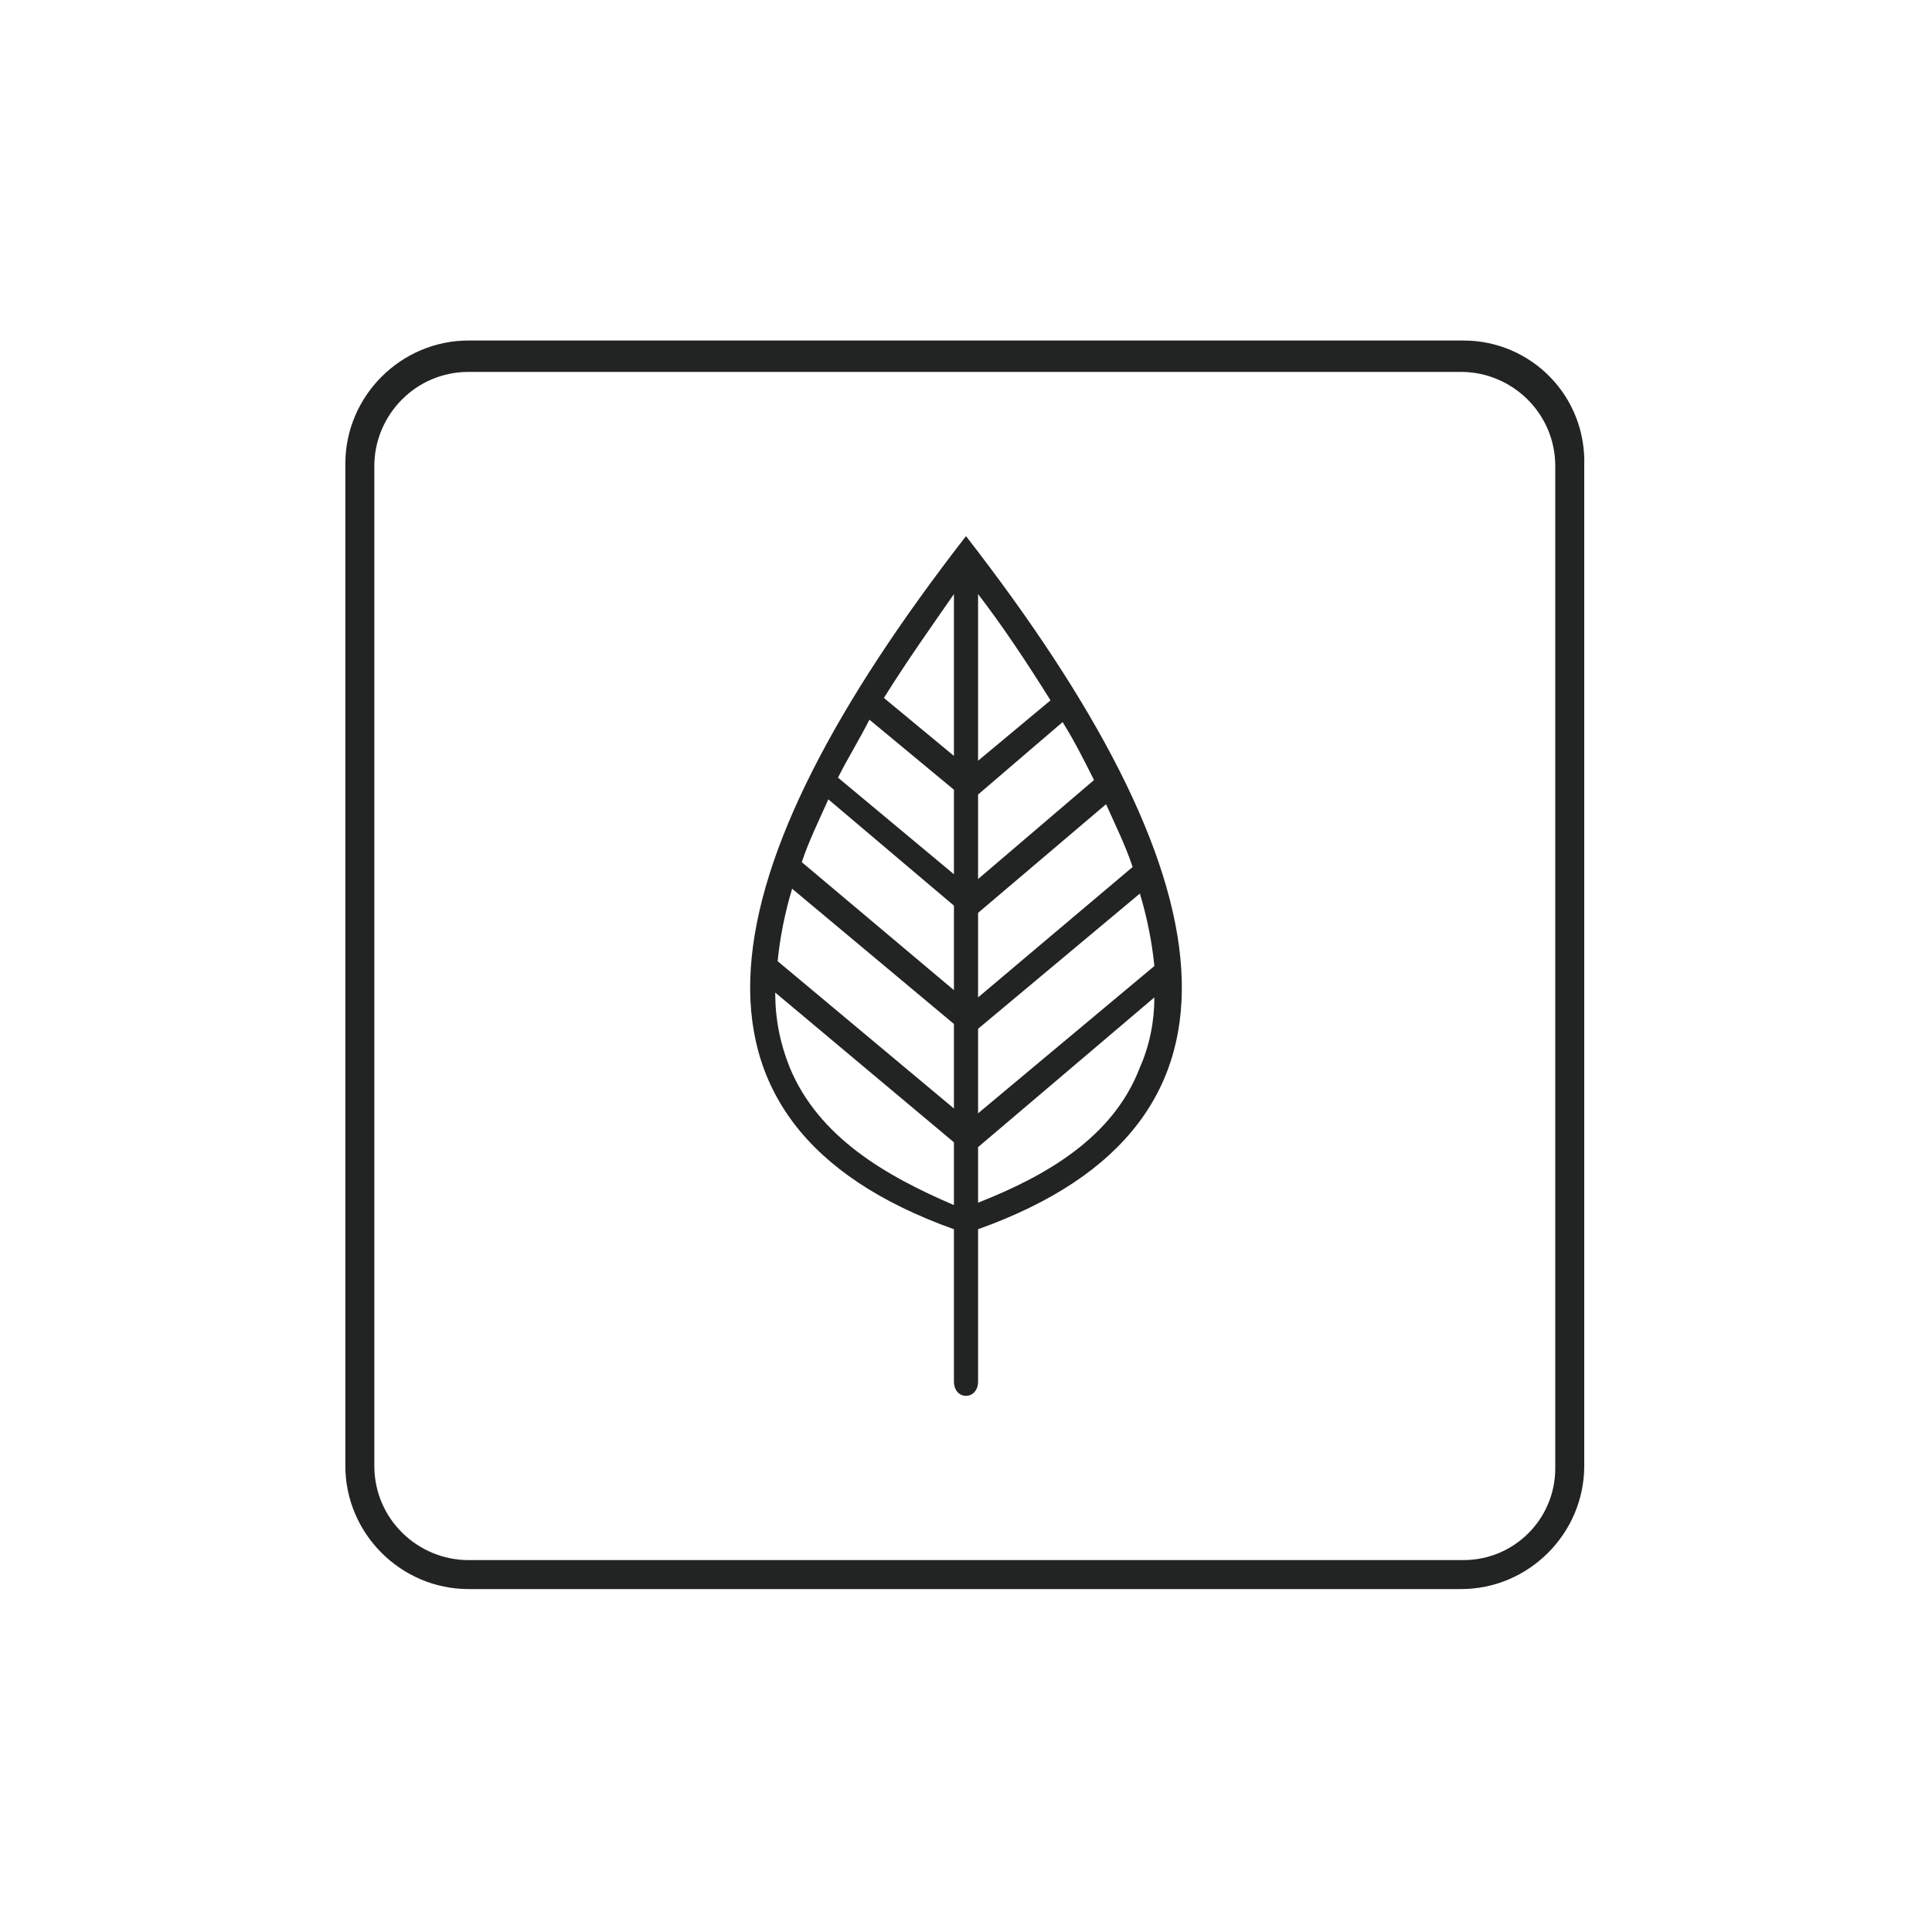
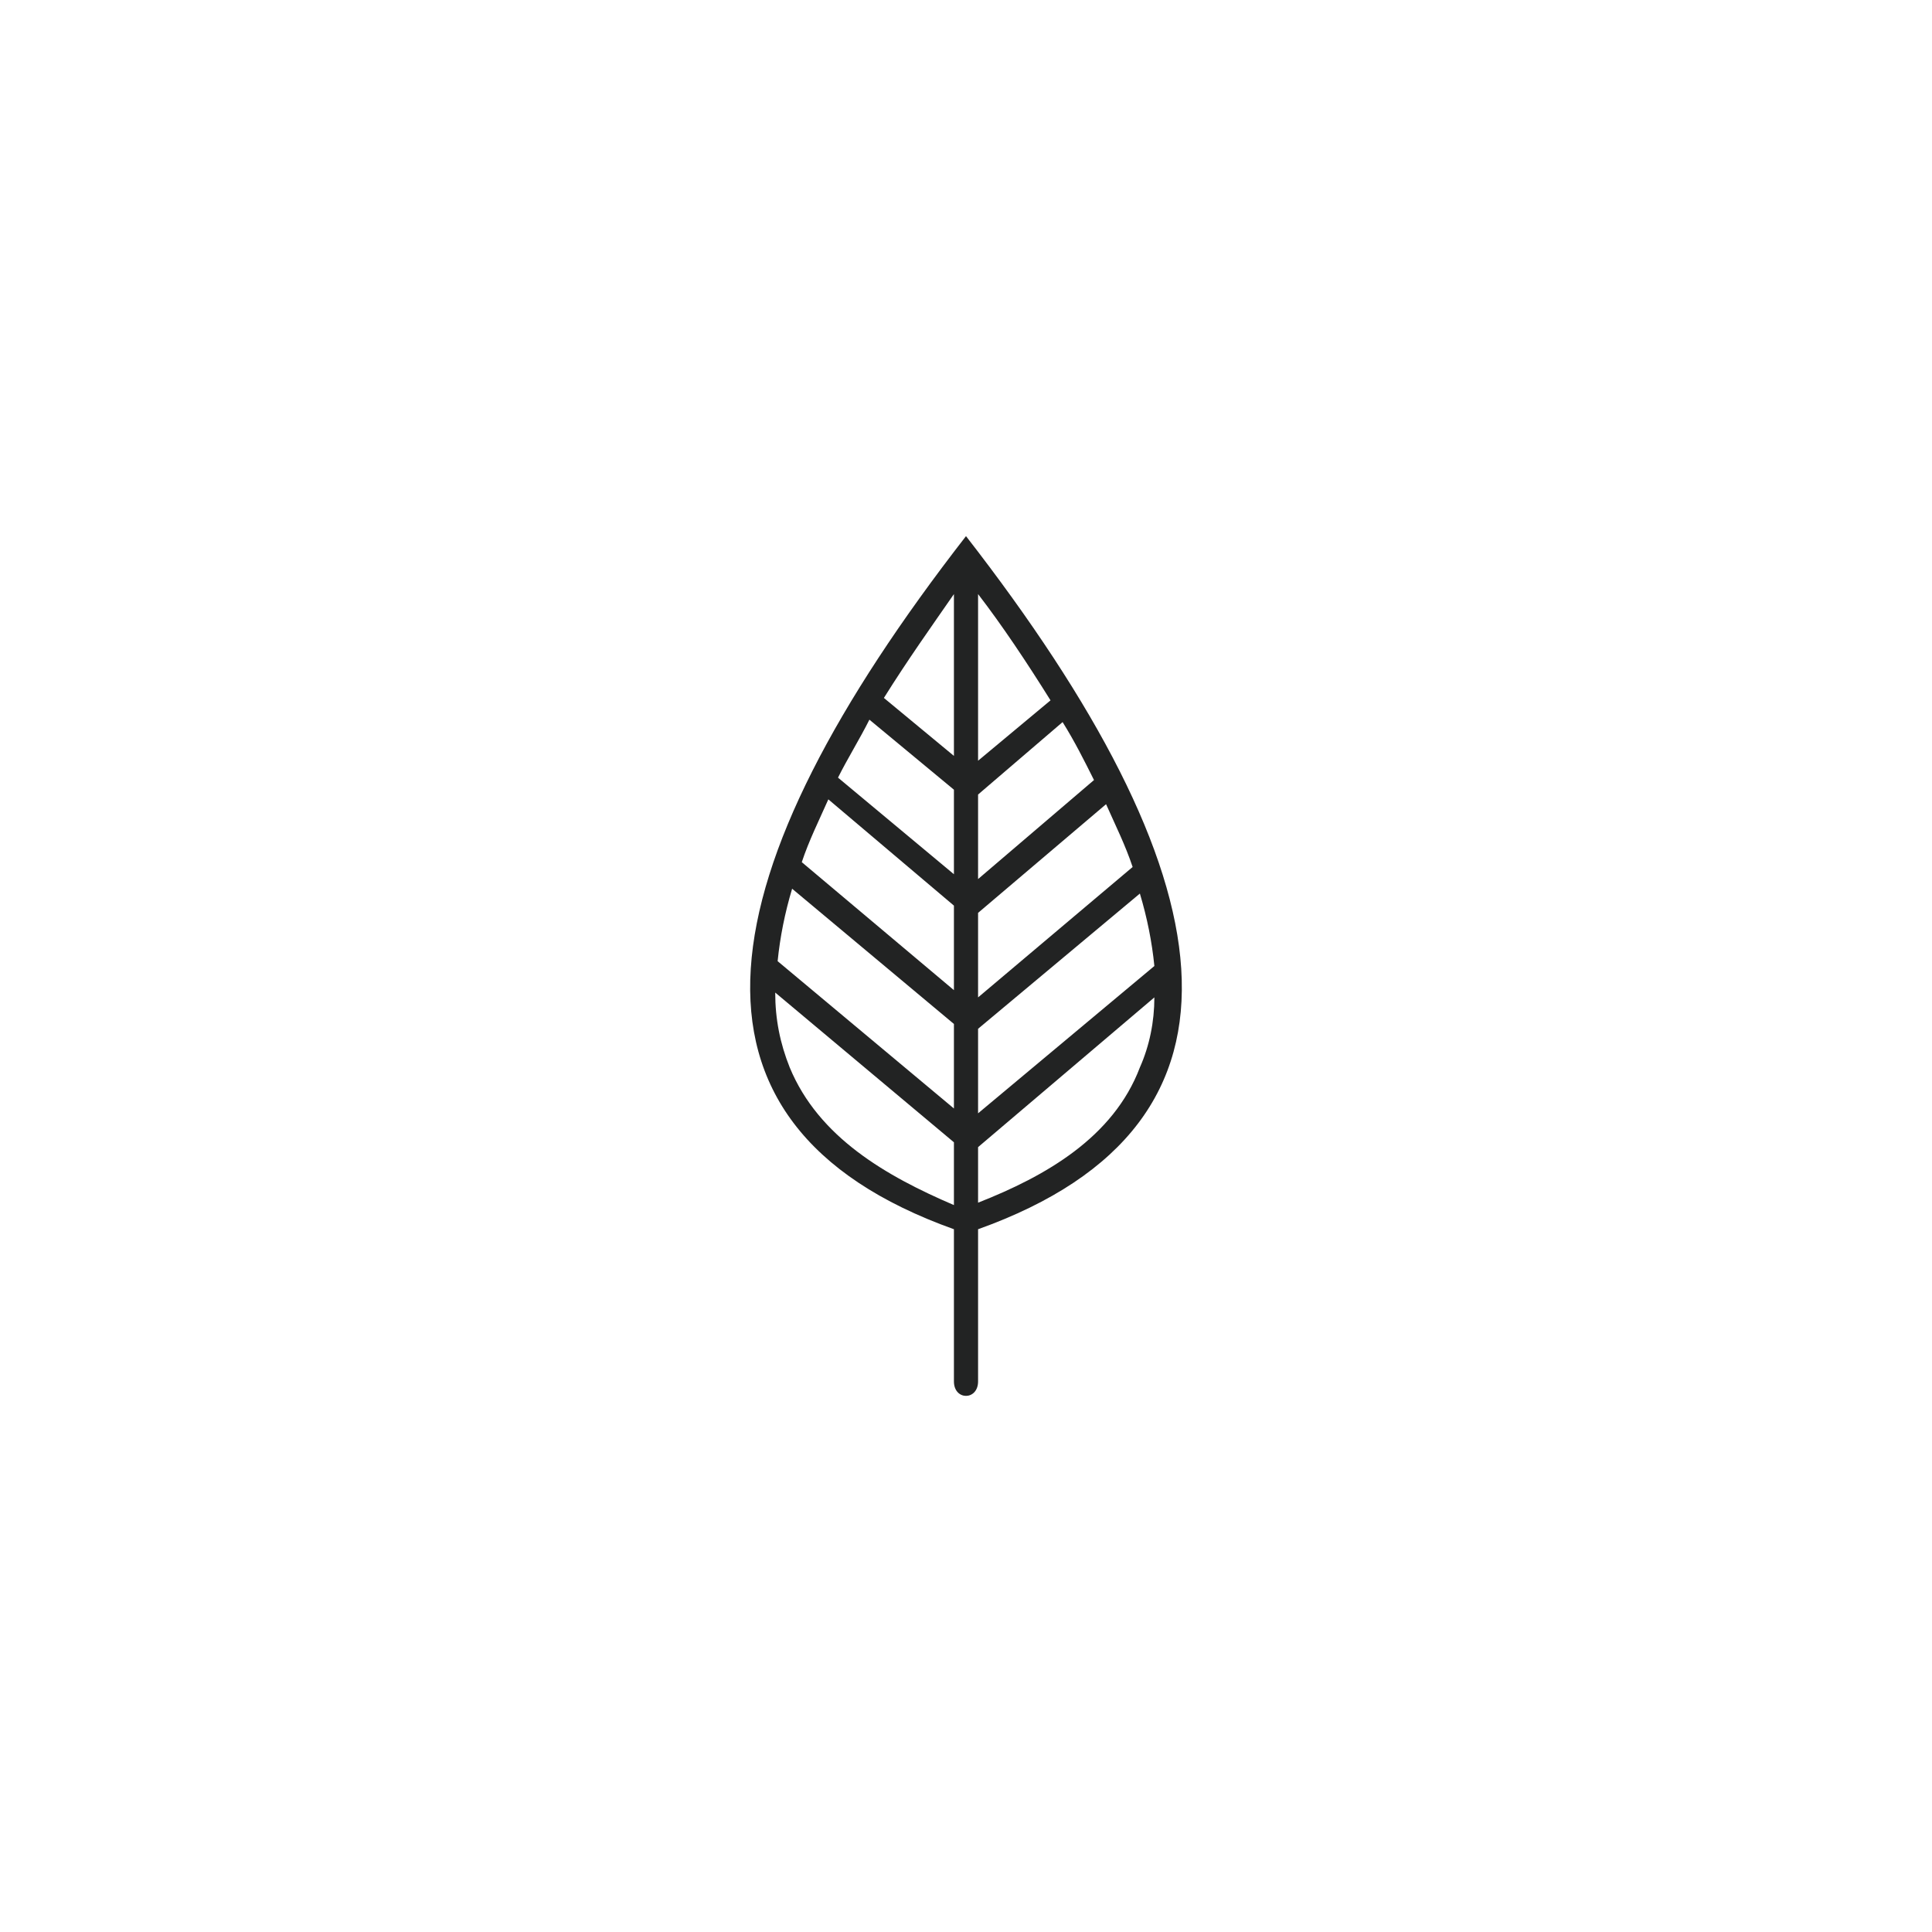
<svg xmlns="http://www.w3.org/2000/svg" version="1.1" id="Livello_1" x="0px" y="0px" viewBox="0 0 80 80" style="enable-background:new 0 0 80 80;" xml:space="preserve">
  <style type="text/css">
	.st0{fill:#222323;}
	.st1{fill-rule:evenodd;clip-rule:evenodd;fill:#222323;}
</style>
  <g>
    <g>
      <g>
-         <path class="st0" d="M60.6,14.1H19.4c-2.8,0-5.1,2.3-5.1,5.1v41.5c0,2.8,2.3,5.1,5.1,5.1h41.1c2.8,0,5.1-2.3,5.1-5.1V19.3     C65.7,16.4,63.4,14.1,60.6,14.1 M60.6,64.6H19.4c-2.1,0-3.9-1.7-3.9-3.9V19.3c0-2.1,1.7-3.9,3.9-3.9h41.1c2.1,0,3.9,1.7,3.9,3.9     v41.5C64.4,62.9,62.7,64.6,60.6,64.6" />
-         <path class="st1" d="M40,22.2c-10.8,13.9-12.8,24.3-0.5,28.7v6.3c0,0.8,1,0.8,1,0v-6.3C52.8,46.5,50.8,36.1,40,22.2 M40.5,37.8     l5.3-4.5c0.4,0.9,0.8,1.7,1.1,2.6l-6.4,5.4V37.8z M40.5,36.4v-3.5l3.5-3c0.5,0.8,0.9,1.6,1.3,2.4L40.5,36.4z M40.5,31.5v-6.9     c1,1.3,2,2.8,3,4.4L40.5,31.5z M39.5,31.3l-2.9-2.4c1-1.6,2-3,2.9-4.3V31.3z M39.5,32.7v3.5l-4.8-4c0.4-0.8,0.9-1.6,1.3-2.4     L39.5,32.7z M39.5,37.5V41l-6.3-5.3c0.3-0.9,0.7-1.7,1.1-2.6L39.5,37.5z M39.5,42.4v3.5l-7.3-6.1c0.1-1,0.3-2,0.6-3L39.5,42.4z      M40.5,42.6l6.7-5.6c0.3,1,0.5,2,0.6,3l-7.3,6.1V42.6z M32.7,44.2c-0.4-1-0.6-2-0.6-3.1l7.4,6.2v2.6     C36.7,48.7,33.9,47.1,32.7,44.2 M40.5,49.8v-2.3l7.3-6.2c0,1-0.2,2-0.6,2.9C46.1,47.1,43.3,48.7,40.5,49.8" />
+         <path class="st1" d="M40,22.2c-10.8,13.9-12.8,24.3-0.5,28.7v6.3c0,0.8,1,0.8,1,0v-6.3C52.8,46.5,50.8,36.1,40,22.2 M40.5,37.8     l5.3-4.5c0.4,0.9,0.8,1.7,1.1,2.6l-6.4,5.4V37.8z M40.5,36.4v-3.5l3.5-3c0.5,0.8,0.9,1.6,1.3,2.4z M40.5,31.5v-6.9     c1,1.3,2,2.8,3,4.4L40.5,31.5z M39.5,31.3l-2.9-2.4c1-1.6,2-3,2.9-4.3V31.3z M39.5,32.7v3.5l-4.8-4c0.4-0.8,0.9-1.6,1.3-2.4     L39.5,32.7z M39.5,37.5V41l-6.3-5.3c0.3-0.9,0.7-1.7,1.1-2.6L39.5,37.5z M39.5,42.4v3.5l-7.3-6.1c0.1-1,0.3-2,0.6-3L39.5,42.4z      M40.5,42.6l6.7-5.6c0.3,1,0.5,2,0.6,3l-7.3,6.1V42.6z M32.7,44.2c-0.4-1-0.6-2-0.6-3.1l7.4,6.2v2.6     C36.7,48.7,33.9,47.1,32.7,44.2 M40.5,49.8v-2.3l7.3-6.2c0,1-0.2,2-0.6,2.9C46.1,47.1,43.3,48.7,40.5,49.8" />
      </g>
    </g>
  </g>
</svg>